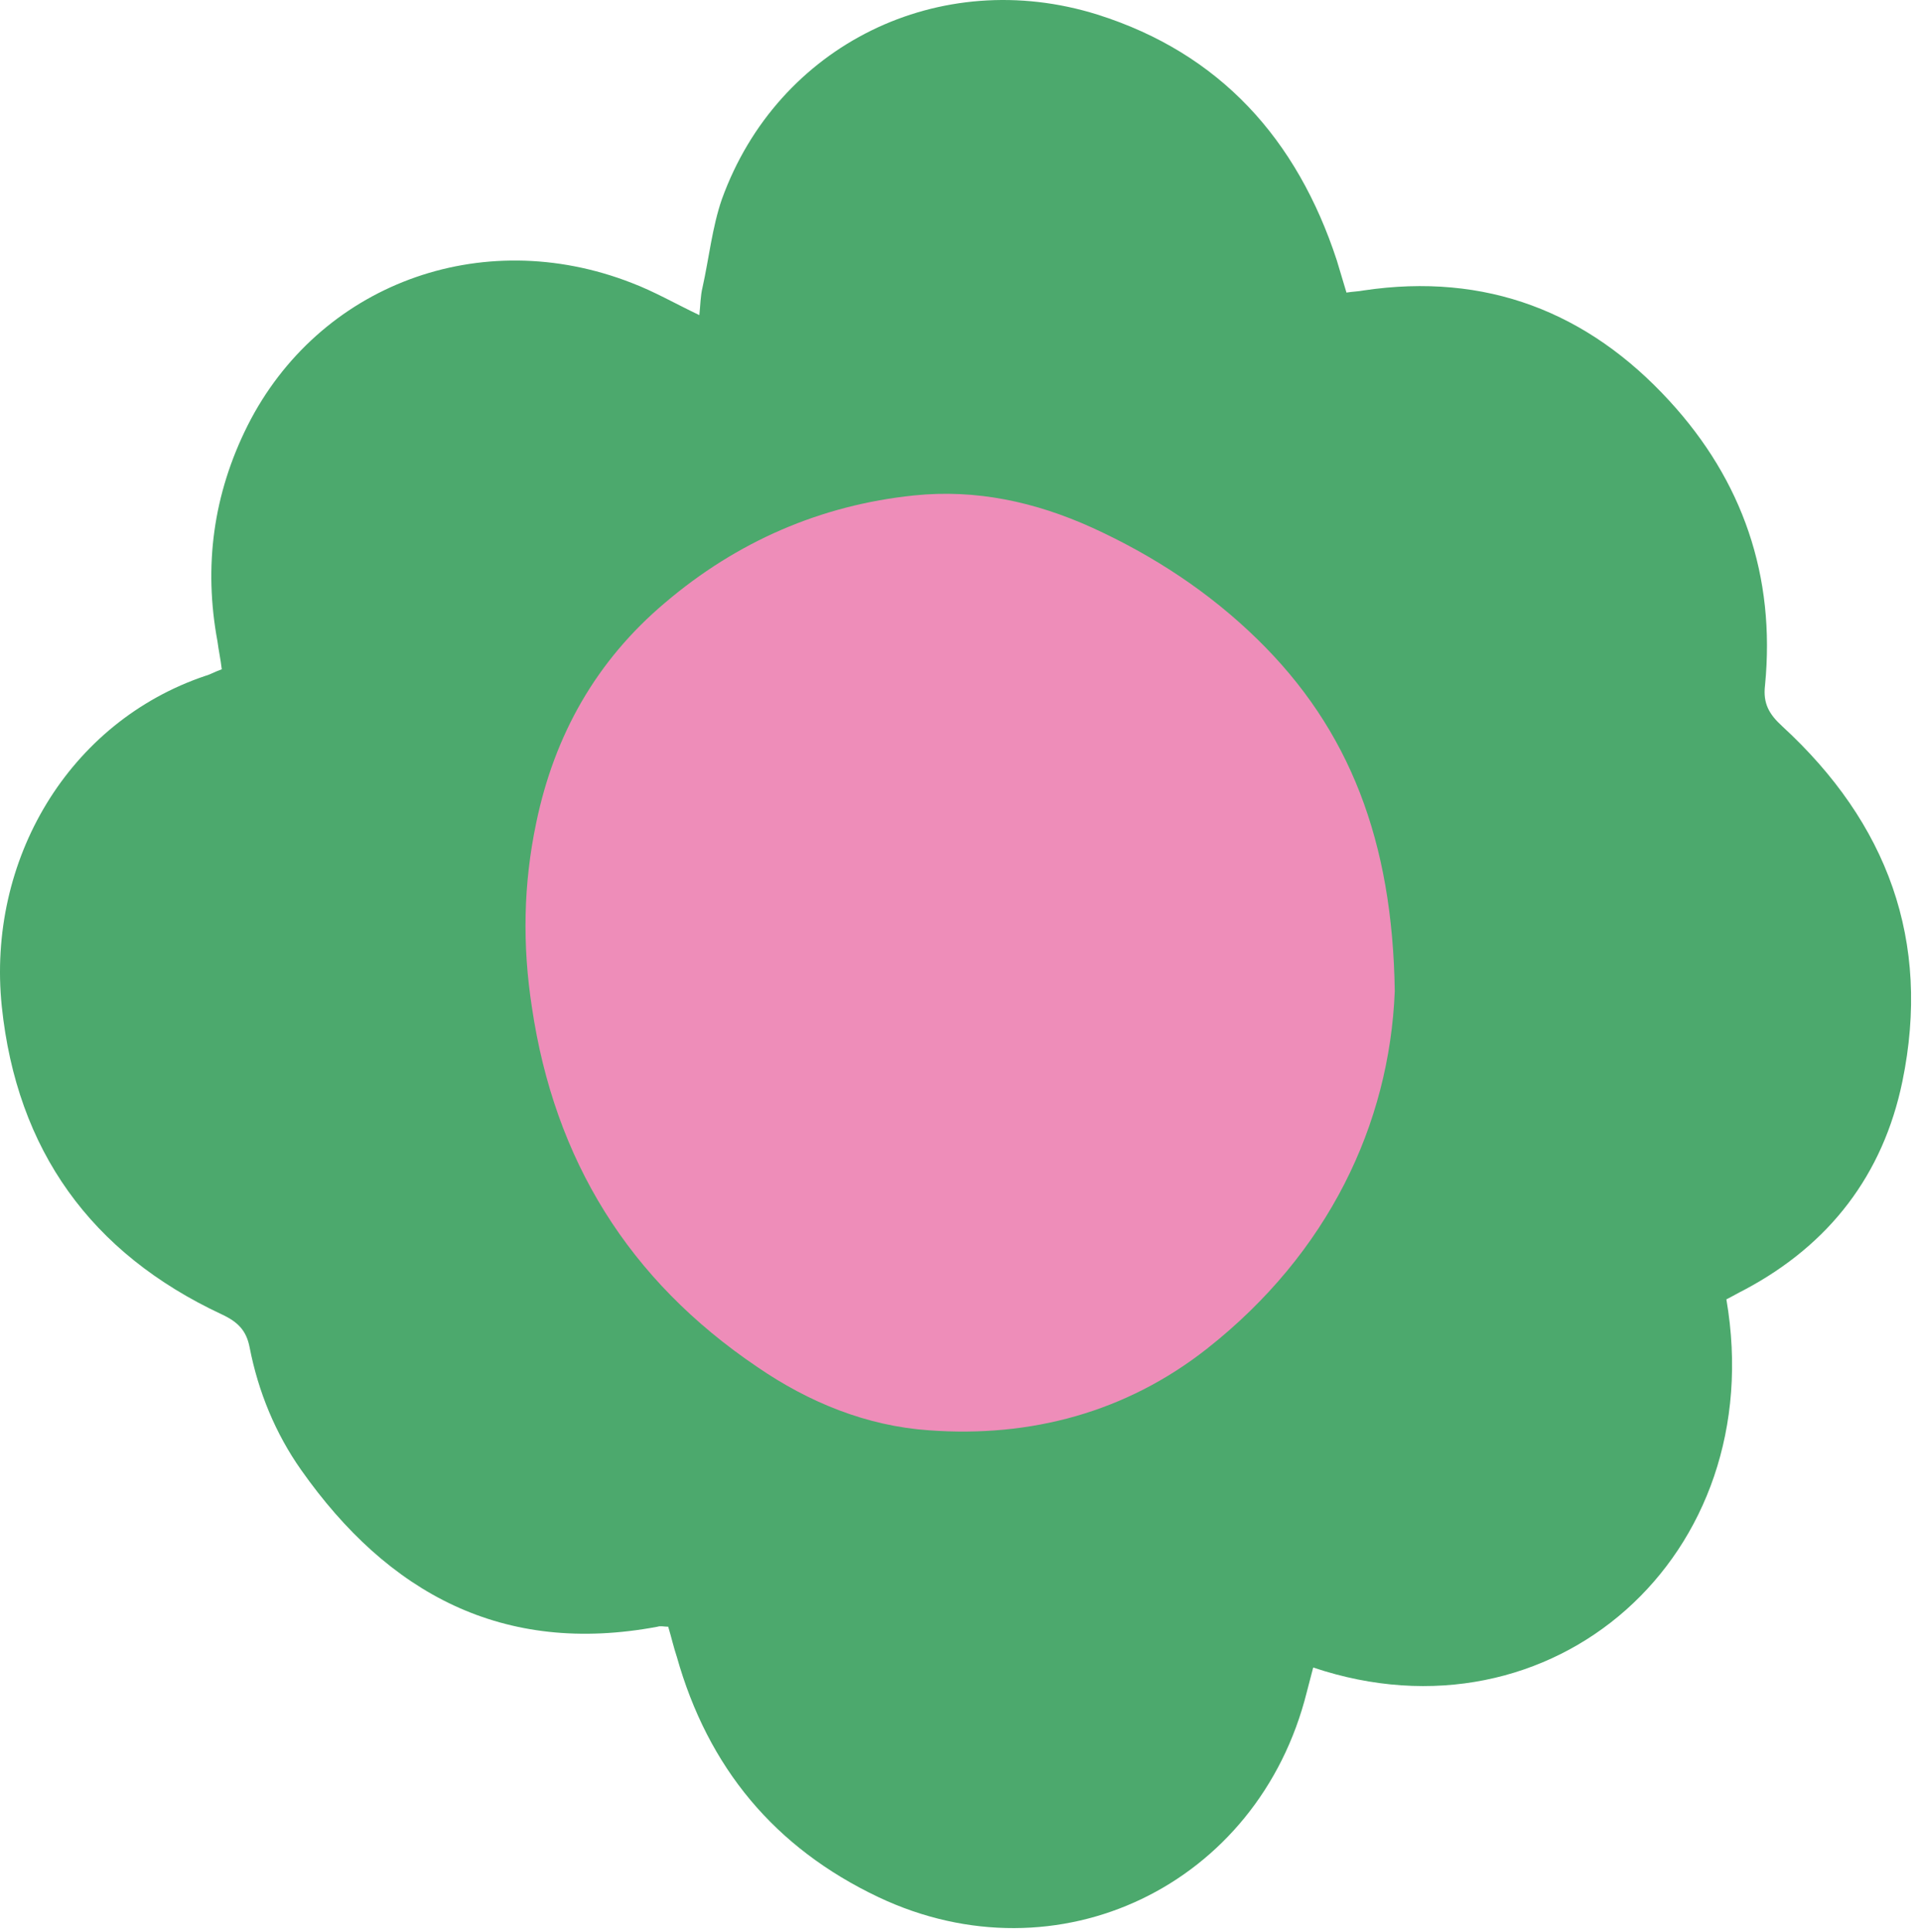
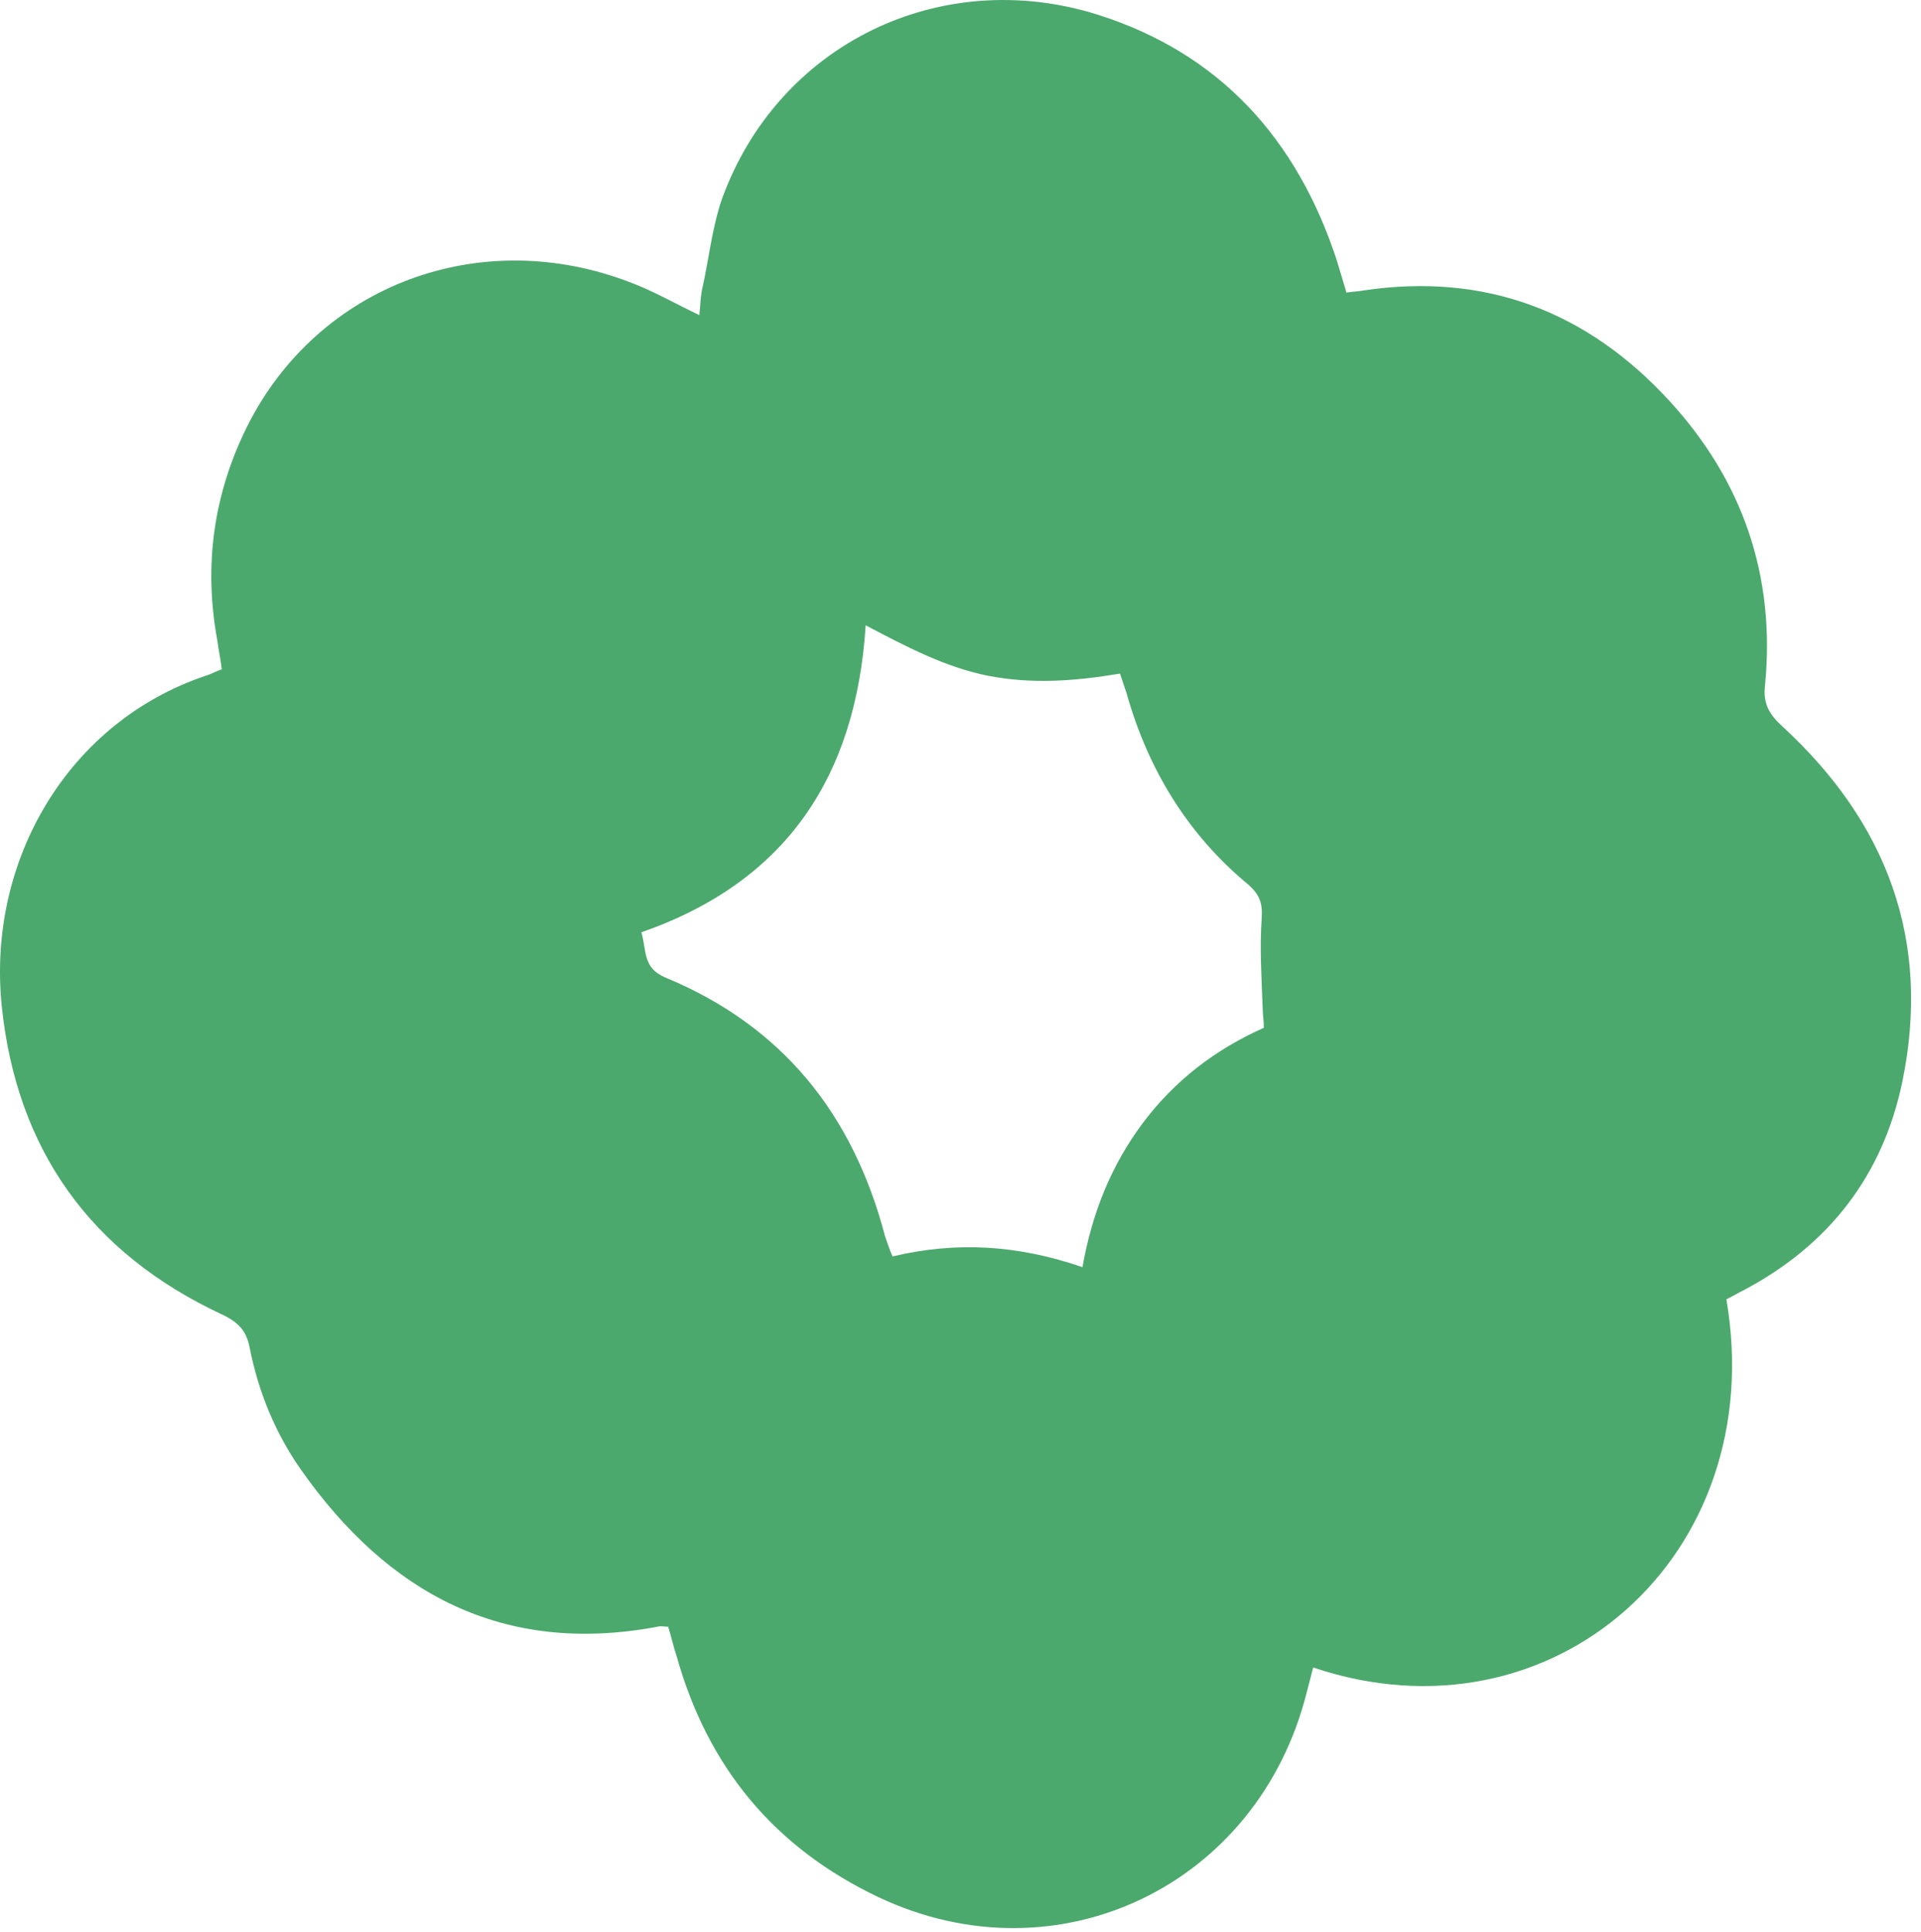
<svg xmlns="http://www.w3.org/2000/svg" width="179" height="180" viewBox="0 0 179 180" fill="none">
  <path d="M160.865 121.06C164.965 144.96 144.665 162.86 122.365 155.36C122.165 156.16 121.965 156.86 121.765 157.66C117.265 175.66 98.565 184.66 81.865 176.76C72.165 172.16 65.965 164.66 63.065 154.36C62.765 153.46 62.565 152.56 62.265 151.56C61.865 151.56 61.565 151.46 61.265 151.56C46.865 154.26 36.165 148.46 28.065 136.96C25.665 133.56 24.065 129.66 23.265 125.56C22.965 123.96 22.165 123.16 20.665 122.46C8.465 116.76 1.565 107.16 0.165 93.76C-1.235 80.16 6.365 67.26 19.165 62.96C19.565 62.86 20.065 62.56 20.665 62.36C20.565 61.46 20.365 60.56 20.265 59.76C18.965 52.76 19.865 46.06 23.065 39.66C29.665 26.56 44.765 20.86 58.865 26.36C60.965 27.16 62.865 28.26 65.165 29.36C65.265 28.46 65.265 27.56 65.465 26.76C66.065 24.06 66.365 21.16 67.265 18.56C72.465 4.16 87.565 -3.24 102.265 1.36C113.665 4.96 120.865 12.96 124.565 24.26C124.865 25.26 125.165 26.26 125.465 27.26C126.065 27.16 126.565 27.16 127.065 27.06C138.465 25.36 147.965 29.06 155.565 37.36C162.365 44.76 165.465 53.66 164.465 63.86C164.265 65.56 164.865 66.56 166.065 67.66C175.865 76.66 179.965 87.66 177.265 100.76C175.465 109.46 170.465 115.96 162.565 120.16C161.965 120.46 161.465 120.76 160.865 121.06ZM100.865 118.06C101.765 112.96 103.565 108.56 106.465 104.66C109.465 100.66 113.265 97.76 117.765 95.76C117.765 95.06 117.665 94.56 117.665 94.16C117.565 91.26 117.365 88.46 117.565 85.56C117.665 84.16 117.365 83.36 116.365 82.46C110.665 77.76 106.965 71.66 104.965 64.56C104.765 63.96 104.565 63.36 104.365 62.76C100.165 63.46 96.165 63.76 92.065 62.96C88.065 62.16 84.465 60.26 80.665 58.26C79.765 72.36 73.265 82.16 59.765 86.86C60.265 88.56 59.865 90.16 61.965 91.06C72.865 95.56 79.465 103.76 82.465 115.16C82.665 115.76 82.865 116.36 83.165 117.06C89.065 115.66 94.765 115.96 100.865 118.06Z" fill="#4CA96D" />
-   <path d="M129.965 92.36C129.465 104.76 123.765 116.76 112.465 125.66C104.965 131.56 96.065 133.96 86.565 133.26C80.765 132.86 75.365 130.66 70.565 127.36C58.565 119.26 51.665 108.06 49.565 93.86C48.665 88.06 48.765 82.36 49.965 76.66C51.665 68.46 55.565 61.56 61.965 56.16C68.665 50.46 76.465 47.06 85.165 46.16C90.965 45.56 96.465 46.76 101.765 49.16C107.465 51.76 112.665 55.16 117.165 59.56C125.765 67.96 129.765 78.36 129.965 92.36Z" fill="#EE8DB9" />
</svg>